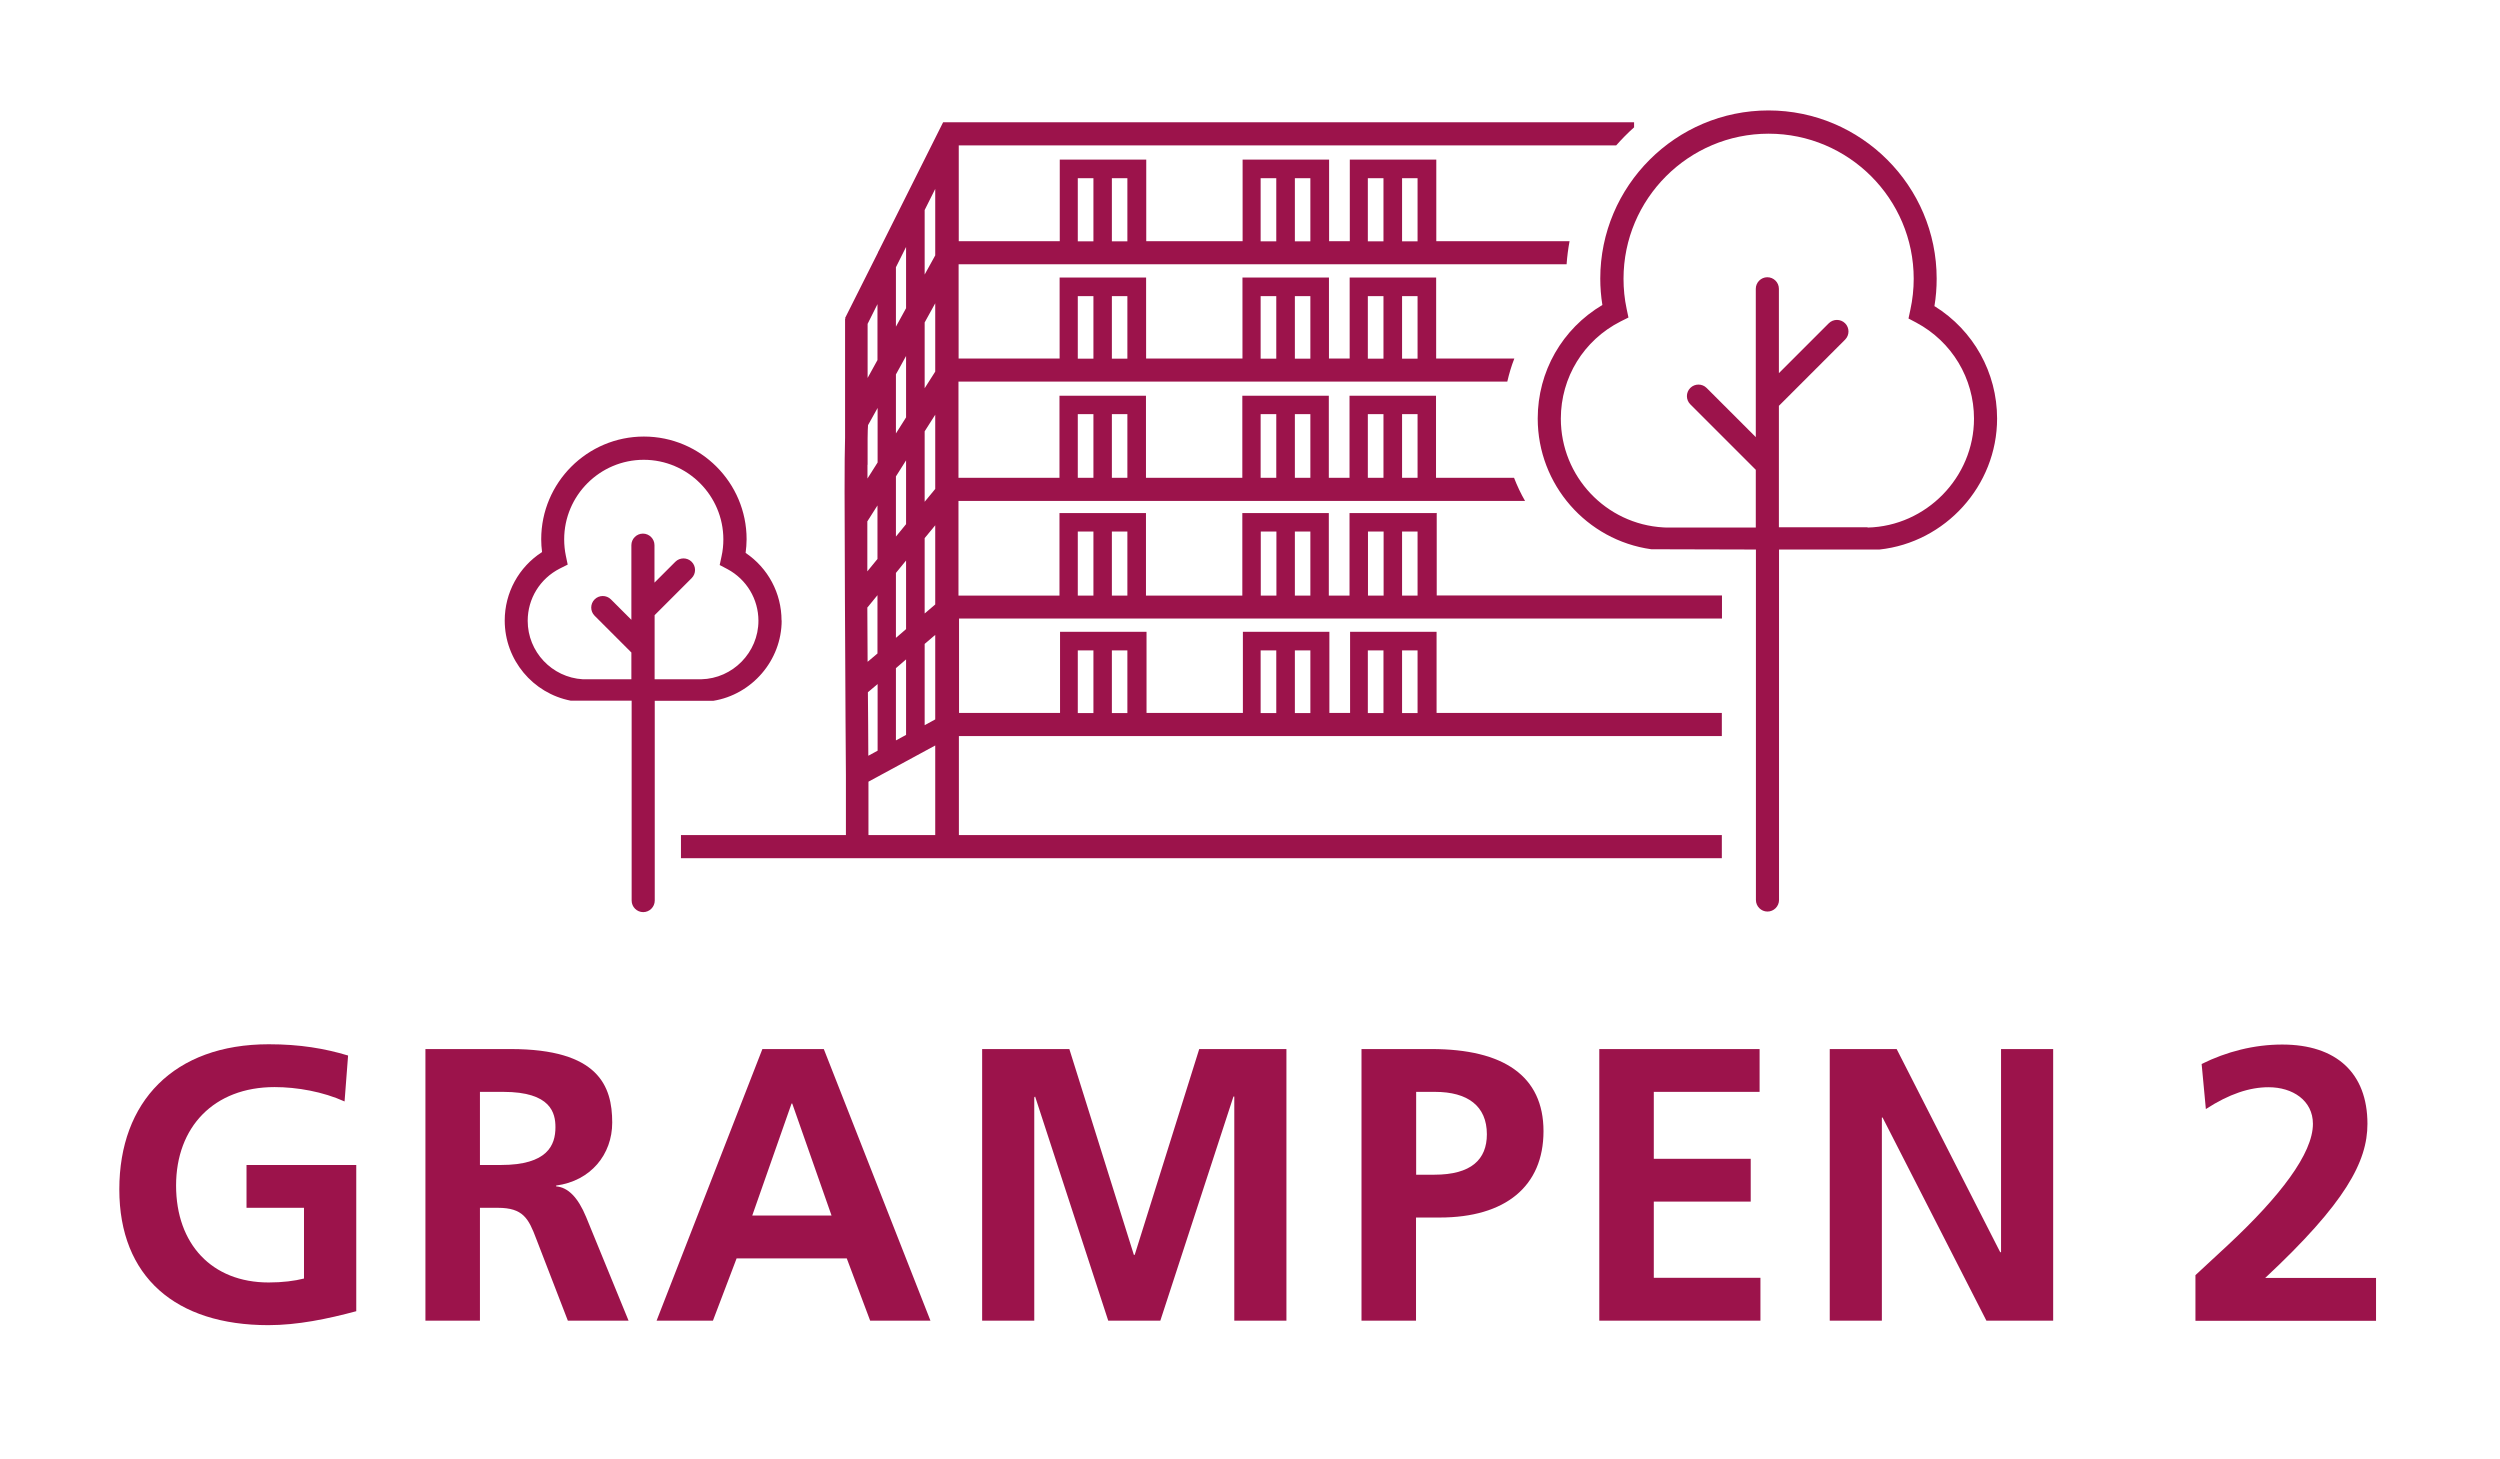
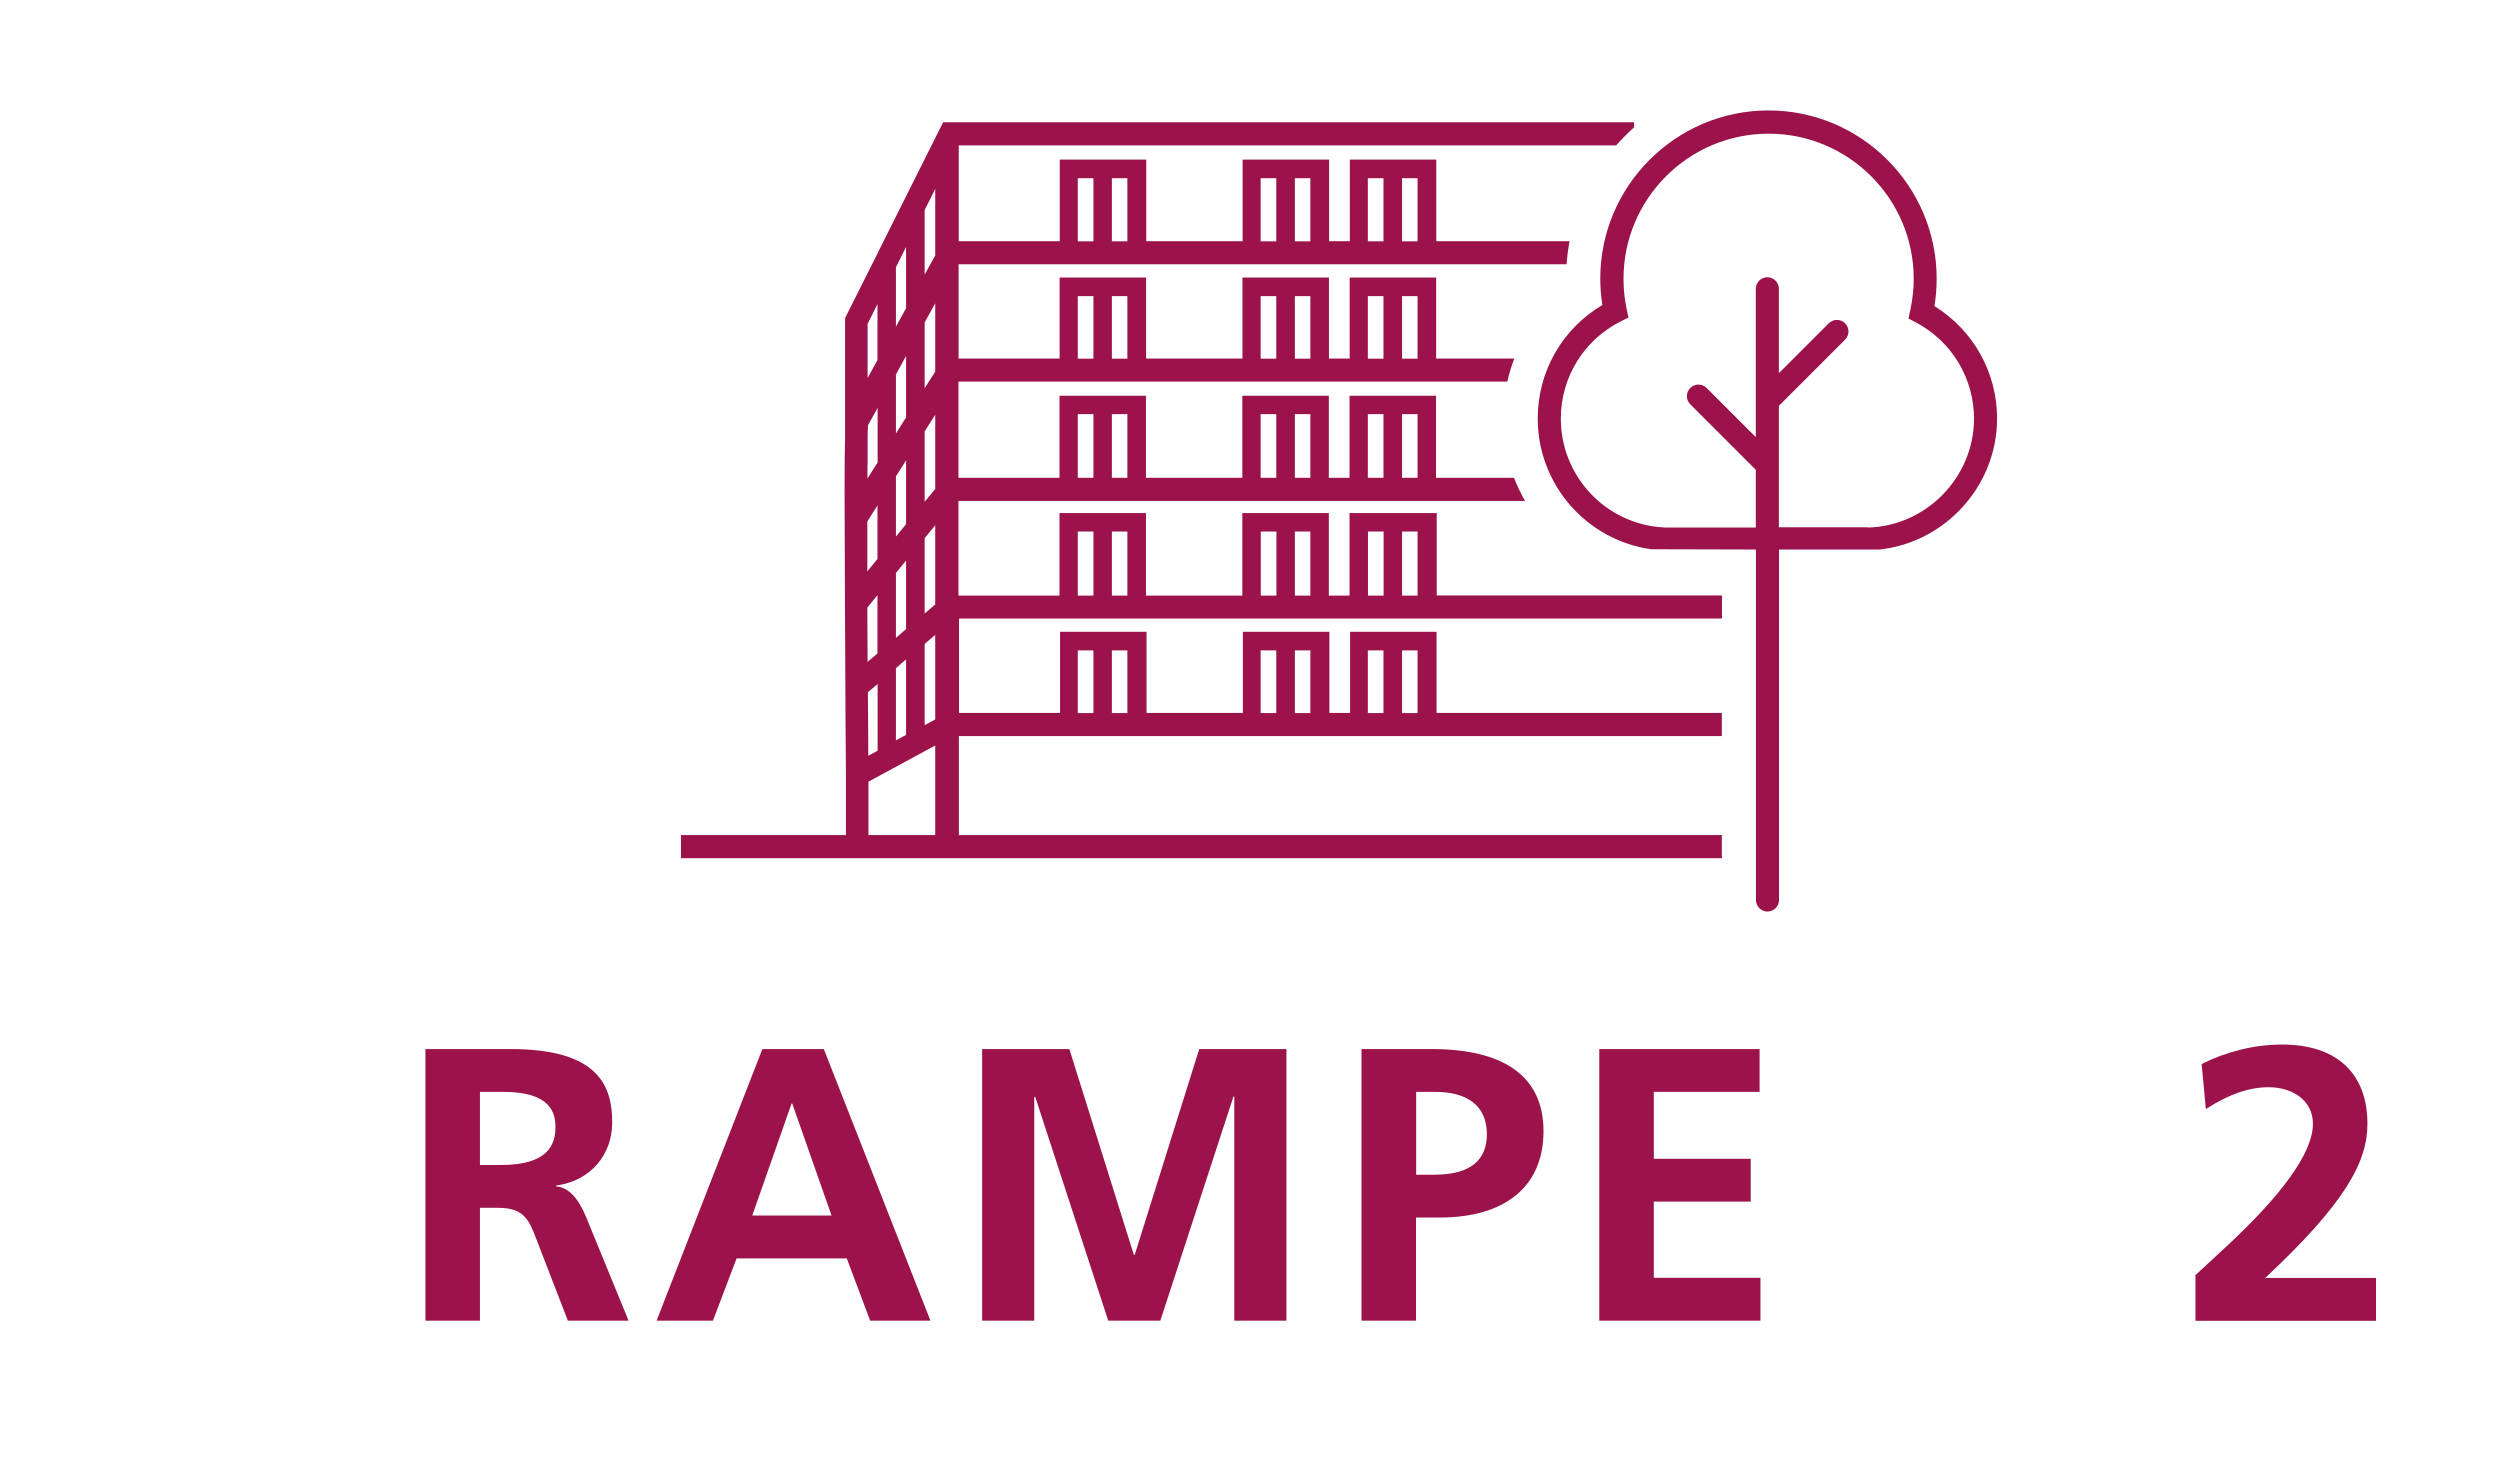
<svg xmlns="http://www.w3.org/2000/svg" id="Ebene_1" version="1.1" viewBox="0 0 177.47 103.55">
  <defs>
    <style>
      .st0 {
        fill: #9c134b;
      }
    </style>
  </defs>
  <g>
-     <path class="st0" d="M21.59,85.74h-4.09v-3.04h7.79v10.38c-2.04.55-4.17.99-6.24.99-6.57,0-10.58-3.42-10.58-9.64s3.87-10.3,10.61-10.3c2.21,0,3.98.3,5.63.8l-.25,3.26c-1.52-.69-3.37-1.02-4.97-1.02-4.31,0-6.99,2.84-6.99,6.99s2.54,6.88,6.57,6.88c.99,0,1.85-.11,2.51-.28v-5.03Z" />
    <path class="st0" d="M40.31,93.75l-2.24-5.8c-.55-1.46-.94-2.21-2.73-2.21h-1.27v8.01h-3.87v-19.28h6.05c6.24,0,7.21,2.62,7.21,5.22,0,2.26-1.52,4.14-3.98,4.47v.06c.83.06,1.55.77,2.13,2.18l3.01,7.35h-4.31ZM35.56,82.7c3.31,0,3.87-1.41,3.87-2.68,0-.99-.3-2.51-3.7-2.51h-1.66v5.19h1.49Z" />
    <path class="st0" d="M61.77,93.75l-1.66-4.42h-7.82l-1.68,4.42h-4l7.51-19.28h4.36l7.57,19.28h-4.28ZM56.25,78.34h-.06l-2.79,7.95h5.63l-2.79-7.95Z" />
    <path class="st0" d="M87.62,93.75v-15.91h-.06l-5.19,15.91h-3.7l-5.19-15.91-.06.06v15.85h-3.7v-19.28h6.19l4.58,14.61h.06l4.58-14.61h6.19v19.28h-3.7Z" />
    <path class="st0" d="M96.65,93.75v-19.28h4.97c5.11,0,7.95,1.91,7.95,5.83s-2.71,6.13-7.37,6.13h-1.68v7.32h-3.87ZM101.82,83.39c2.62,0,3.73-1.08,3.73-2.87,0-2.02-1.38-3.01-3.67-3.01h-1.35v5.88h1.3Z" />
    <path class="st0" d="M113.53,93.75v-19.28h11.38v3.04h-7.51v4.75h6.88v3.04h-6.88v5.41h7.57v3.04h-11.43Z" />
-     <path class="st0" d="M141.01,93.75l-7.37-14.42h-.05v14.42h-3.7v-19.28h4.75l7.35,14.42h.06v-14.42h3.7v19.28h-4.72Z" />
    <path class="st0" d="M155.85,93.75v-3.23l2.32-2.15c3.7-3.45,6.02-6.49,6.02-8.59,0-1.66-1.44-2.6-3.15-2.6-1.33,0-2.79.47-4.45,1.55l-.3-3.2c1.77-.88,3.73-1.38,5.72-1.38,3.84,0,6.05,2.02,6.05,5.63,0,2.68-1.55,5.61-7.26,10.94h7.87v3.04h-12.81Z" />
  </g>
  <g>
    <path class="st0" d="M137.32,21.74c.11-.65.16-1.31.16-1.96,0-6.58-5.36-11.94-11.94-11.94s-11.94,5.36-11.94,11.94c0,.62.05,1.25.15,1.87-2.85,1.69-4.59,4.72-4.59,8.06,0,4.7,3.48,8.64,8.06,9.28l7.43.02v24.88c0,.45.37.82.82.82s.82-.37.82-.82v-24.88h7.13c4.67-.5,8.35-4.52,8.35-9.3,0-3.26-1.68-6.26-4.43-7.97ZM132.57,37.43h-6.29s0-8.63,0-8.63c0,0,.01,0,.02-.01l4.68-4.68c.32-.32.32-.84,0-1.16-.32-.32-.84-.32-1.16,0l-3.54,3.54v-5.99c0-.45-.37-.82-.82-.82s-.82.37-.82.82v10.53l-3.49-3.49c-.32-.32-.84-.32-1.16,0-.32.32-.32.84,0,1.16l4.65,4.65v4.1h-6.32s-.24-.01-.24-.01c-4.08-.23-7.28-3.62-7.28-7.72,0-2.93,1.62-5.57,4.24-6.9l.56-.28-.13-.62c-.15-.7-.22-1.42-.22-2.13,0-5.68,4.62-10.3,10.3-10.3s10.3,4.62,10.3,10.3c0,.73-.08,1.48-.24,2.21l-.13.61.55.29c2.53,1.35,4.1,3.96,4.1,6.82,0,4.16-3.39,7.63-7.55,7.73Z" />
-     <path class="st0" d="M55.48,44.05c0-1.94-.96-3.73-2.55-4.8.04-.32.07-.65.07-.97,0-4.02-3.27-7.29-7.29-7.29s-7.29,3.27-7.29,7.29c0,.3.02.61.06.91-1.65,1.06-2.65,2.88-2.65,4.86,0,2.8,2,5.17,4.69,5.69h4.32v14.19c0,.45.37.82.82.82s.82-.37.82-.82v-14.18h4.15c2.74-.44,4.86-2.86,4.86-5.71ZM46.47,48.21v-4.54l2.63-2.63c.32-.32.32-.84,0-1.16-.32-.32-.84-.32-1.16,0l-1.48,1.48v-2.66c0-.45-.37-.82-.82-.82s-.82.37-.82.82v5.3l-1.45-1.45c-.32-.32-.84-.32-1.16,0-.32.32-.32.84,0,1.16l2.61,2.61v1.9h-3.32s-.13,0-.13,0c-2.19-.13-3.91-1.95-3.91-4.15,0-1.57.87-2.99,2.28-3.71l.56-.28-.13-.62c-.08-.38-.12-.78-.12-1.17,0-3.12,2.54-5.65,5.65-5.65s5.65,2.54,5.65,5.65c0,.4-.04.81-.13,1.21l-.13.61.55.29c1.36.73,2.2,2.13,2.2,3.67,0,2.24-1.82,4.1-4.06,4.15h-3.31Z" />
    <path class="st0" d="M101.94,36.42h-6.14v5.86h-1.47v-5.86h-6.14v5.86h-6.84v-5.86h-6.14v5.86h-7.17v-6.72h40.22c-.3-.52-.56-1.07-.78-1.64h-5.54v-5.83h-6.14v5.83h-1.47v-5.83h-6.14v5.83h-6.84v-5.83h-6.14v5.83h-7.17v-6.83h38.96c.13-.56.29-1.11.5-1.64h-5.55v-5.75h-6.14v5.75h-1.47v-5.75h-6.14v5.75h-6.84v-5.75h-6.14v5.75h-7.17v-6.69h43.16c.04-.56.11-1.1.21-1.64h-9.46v-5.79h-6.14v5.79h-1.47v-5.79h-6.14v5.79h-6.84v-5.79h-6.14v5.79h-7.17v-6.8h46.67c.4-.45.82-.88,1.27-1.28v-.36h-49.05l-4.6,9.19h-.02v.05l-2.34,4.66.06.03h-.06v8.46c-.05,1.59-.04,4.8-.01,11.46.02,6.18.07,12.42.07,12.48v4.27h-11.71v1.64h73.89v-1.64h-54.16v-7.03h54.16v-1.64h-20.25v-5.76h-6.14v5.76h-1.47v-5.76h-6.14v5.76h-6.84v-5.76h-6.14v5.76h-7.17v-6.7h54.16v-1.64h-20.25v-5.86ZM99.53,29.4h1.1v4.52h-1.1v-4.52ZM97.1,29.4h1.11v4.52h-1.11v-4.52ZM91.92,29.4h1.1v4.52h-1.1v-4.52ZM89.49,29.4h1.11v4.52h-1.11v-4.52ZM78.93,29.4h1.1v4.52h-1.1v-4.52ZM76.51,29.4h1.11v4.52h-1.11v-4.52ZM99.53,21.02h1.1v4.44h-1.1v-4.44ZM97.1,21.02h1.11v4.44h-1.11v-4.44ZM91.92,21.02h1.1v4.44h-1.1v-4.44ZM89.49,21.02h1.11v4.44h-1.11v-4.44ZM78.93,21.02h1.1v4.44h-1.1v-4.44ZM76.51,21.02h1.11v4.44h-1.11v-4.44ZM99.53,12.65h1.1v4.48h-1.1v-4.48ZM97.1,12.65h1.11v4.48h-1.11v-4.48ZM91.92,12.65h1.1v4.48h-1.1v-4.48ZM89.49,12.65h1.11v4.48h-1.11v-4.48ZM78.93,12.65h1.1v4.48h-1.1v-4.48ZM76.51,12.65h1.11v4.48h-1.11v-4.48ZM63.6,18.97l.72-1.44v4.35l-.72,1.31v-4.21ZM63.6,26.58l.72-1.31v4.36l-.72,1.14v-4.19ZM63.6,33.82l.72-1.14v4.53l-.72.88v-4.27ZM63.6,40.67l.72-.88v4.87l-.72.62v-4.61ZM63.6,47.43l.72-.62v5.36l-.72.39v-5.14ZM61.59,22.99l.7-1.4v3.97l-.7,1.27v-3.85ZM61.57,33h.02v-1.89c0-.44.02-.76.03-.93l.68-1.22v3.87l-.72,1.14c0-.34,0-.66,0-.96ZM61.56,37.03l.73-1.15v3.8l-.72.88c0-1.24,0-2.43,0-3.53ZM61.58,43.12l.71-.87v4.14l-.7.59c0-1.3-.01-2.6-.02-3.87ZM61.61,49.14l.69-.58v4.73l-.66.36c0-1.43-.02-2.95-.03-4.5ZM66.39,59.28h-4.74v-3.79l4.74-2.57v6.35ZM66.39,51.07l-.75.41v-5.77l.75-.64v6.01ZM66.39,42.91l-.75.64v-5.35l.75-.91v5.62ZM66.39,34.71l-.75.91v-5l.75-1.18v5.28ZM66.39,26.38l-.75,1.18v-4.67l.75-1.36v4.86ZM66.39,18.13l-.75,1.36v-4.58l.75-1.5v4.72ZM99.53,46.17h1.1v4.45h-1.1v-4.45ZM97.1,46.17h1.11v4.45h-1.11v-4.45ZM91.92,46.17h1.1v4.45h-1.1v-4.45ZM89.49,46.17h1.11v4.45h-1.11v-4.45ZM78.93,46.17h1.1v4.45h-1.1v-4.45ZM76.51,46.17h1.11v4.45h-1.11v-4.45ZM77.62,42.28h-1.11v-4.55h1.11v4.55ZM80.03,42.28h-1.1v-4.55h1.1v4.55ZM90.61,42.28h-1.11v-4.55h1.11v4.55ZM93.02,42.28h-1.1v-4.55h1.1v4.55ZM98.22,42.28h-1.11v-4.55h1.11v4.55ZM100.63,42.28h-1.1v-4.55h1.1v4.55Z" />
  </g>
</svg>